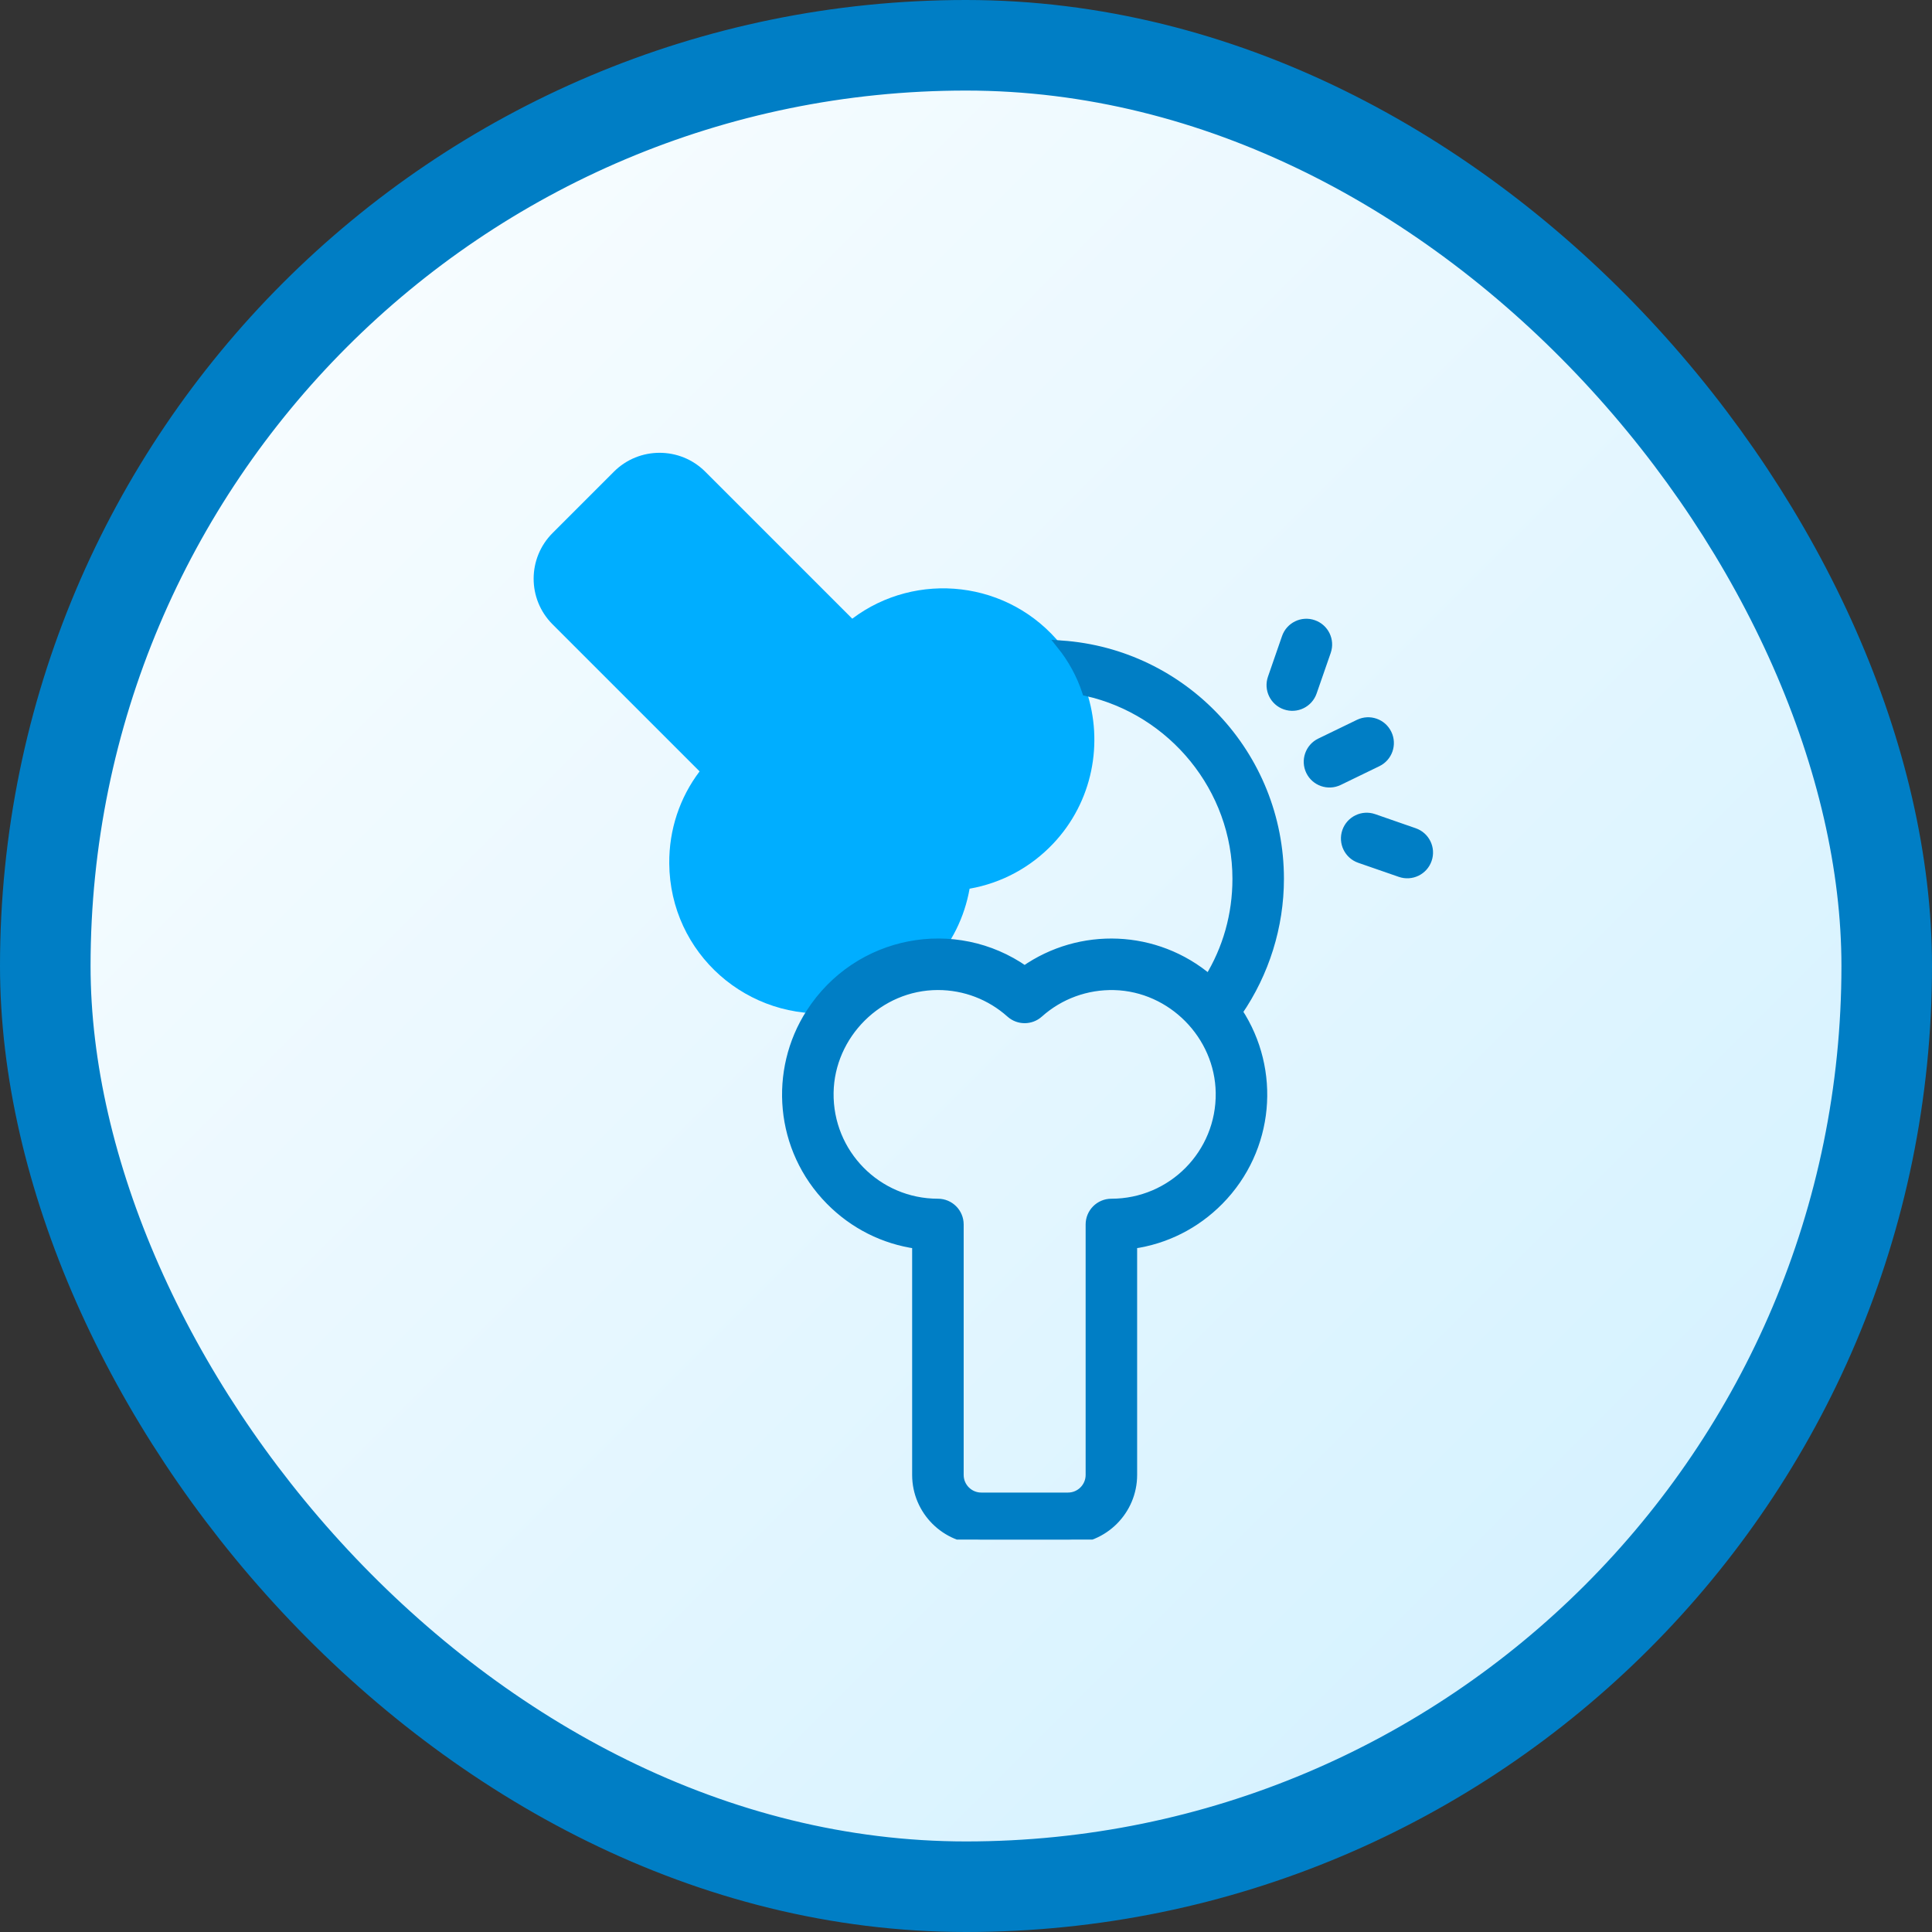
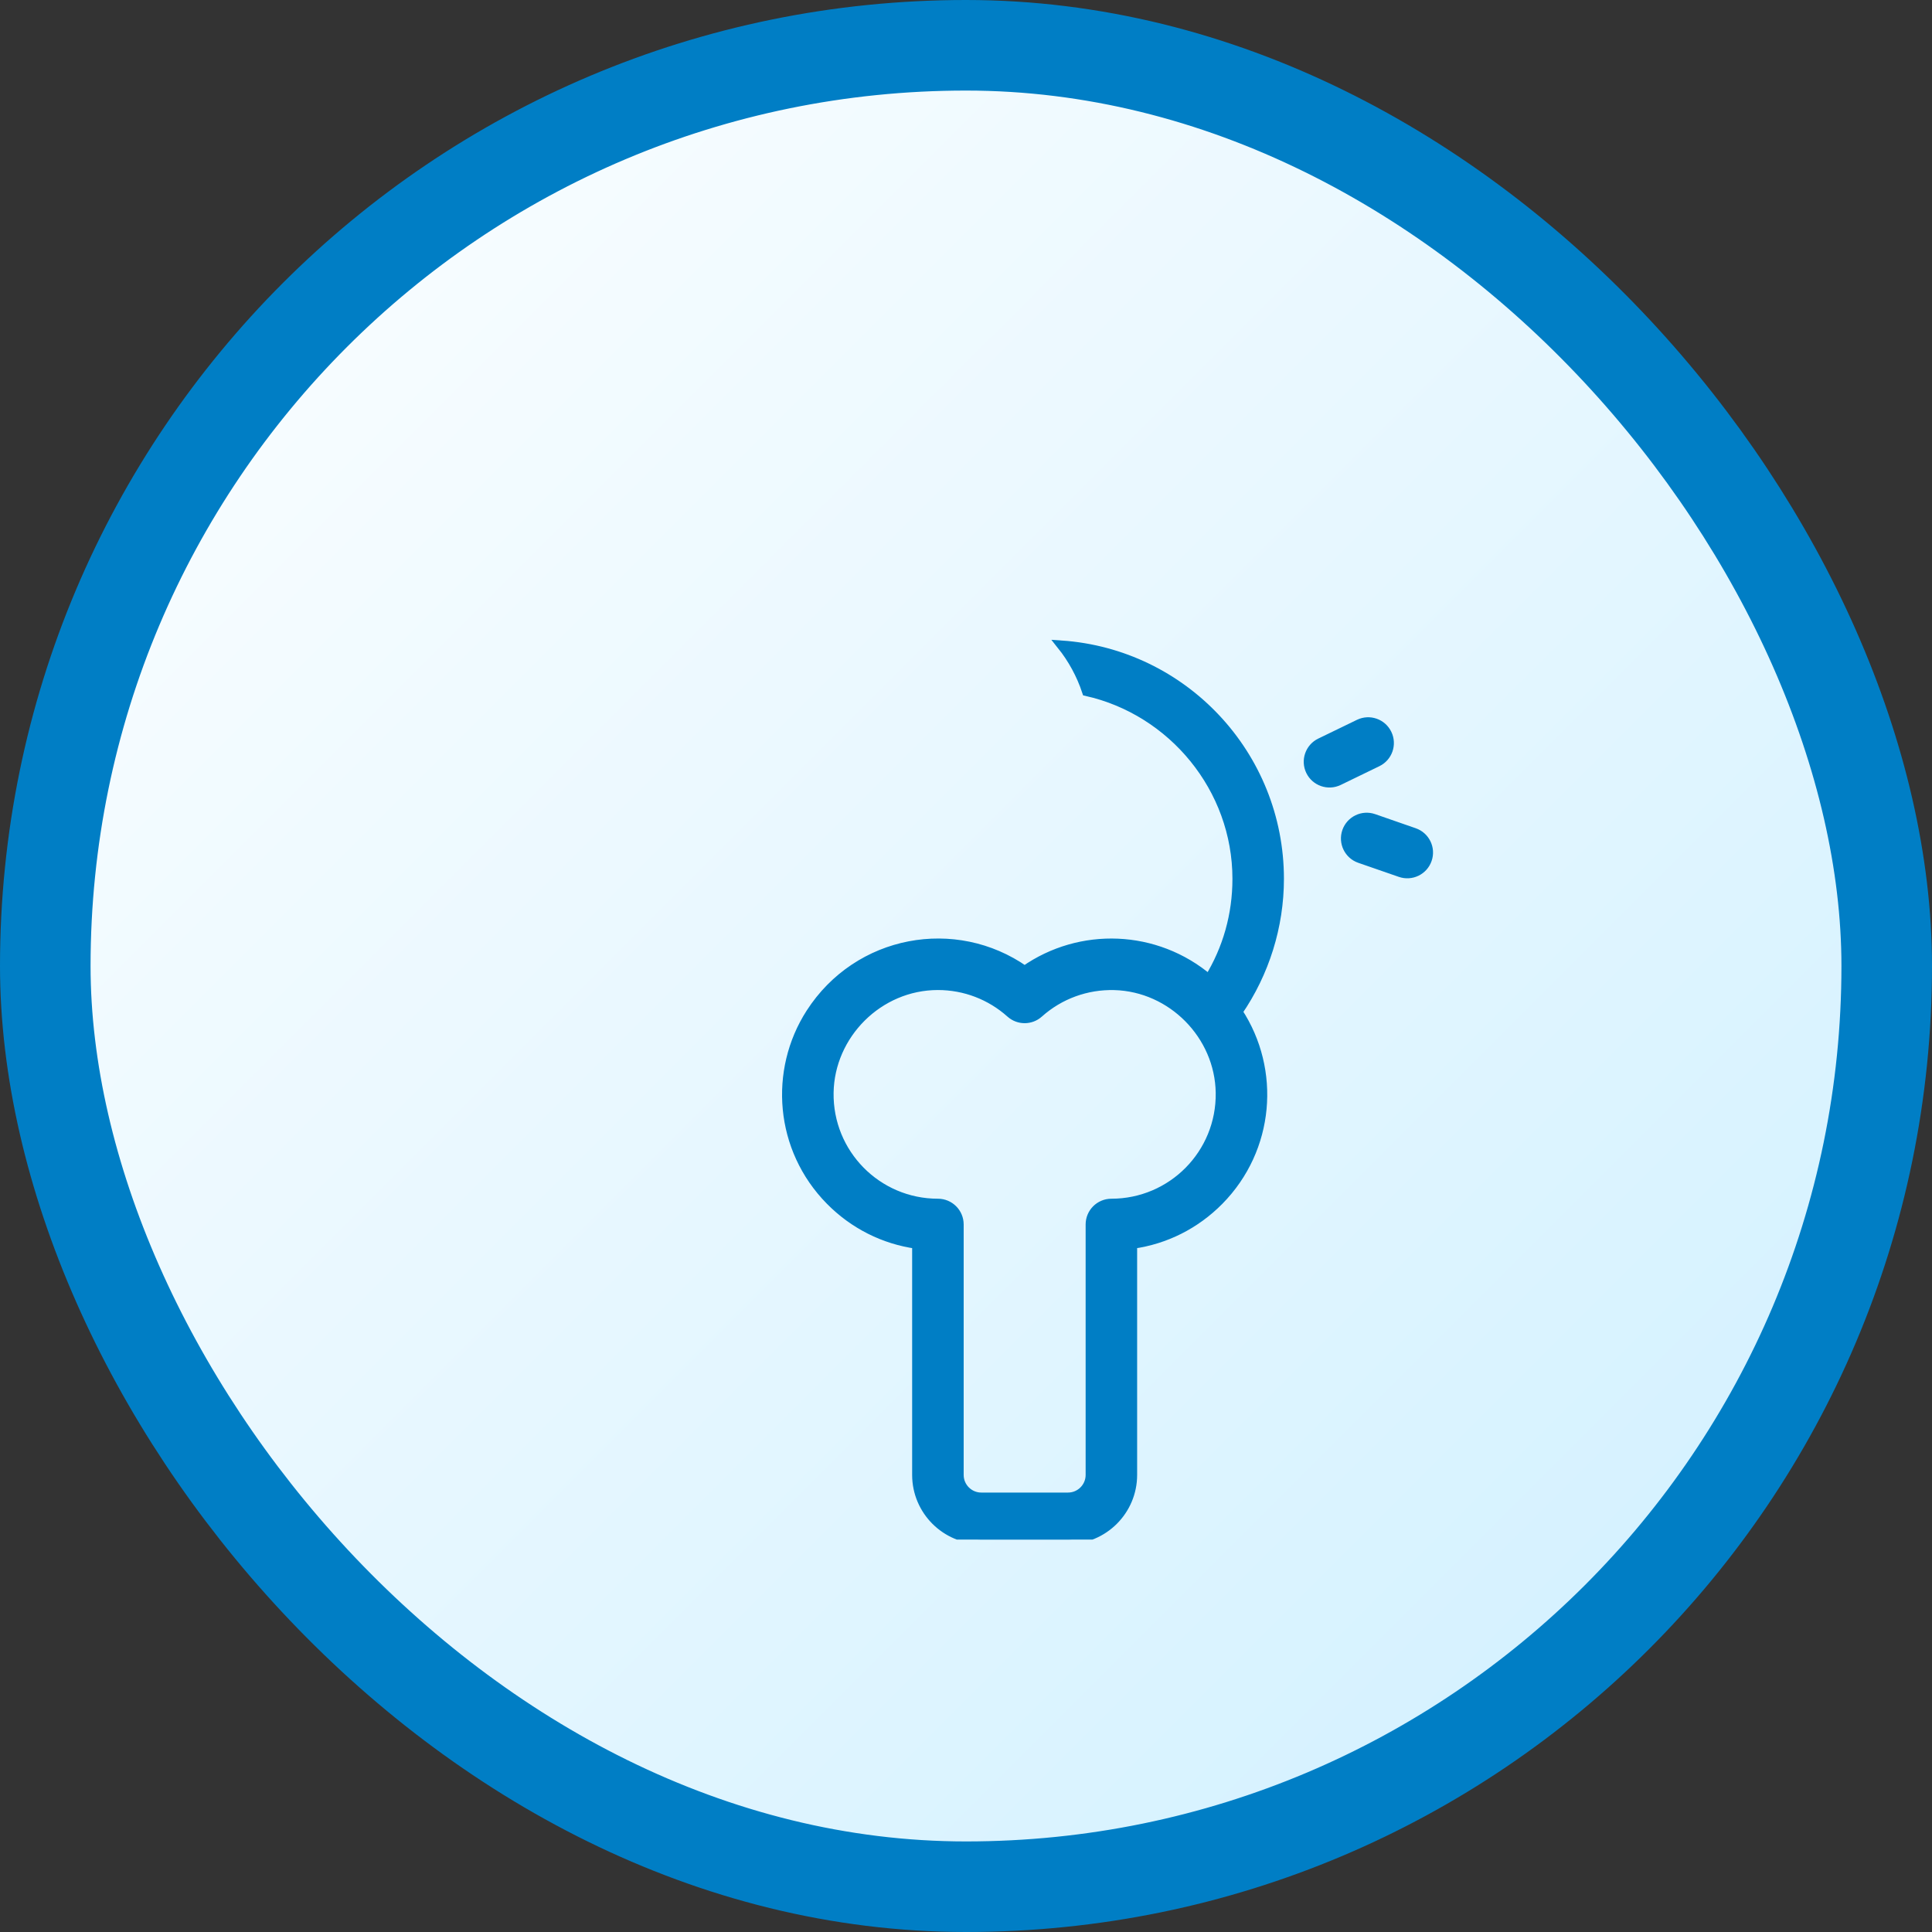
<svg xmlns="http://www.w3.org/2000/svg" width="64" height="64" viewBox="0 0 64 64" fill="none">
  <rect x="0" y="0" width="64" height="64" fill="#333333" stroke="none" />
  <rect x="1.5" y="1.5" width="61" height="61" rx="30.5" fill="url(#paint0_linear_757_665)" stroke="#007EC5" stroke-width="3" />
  <g clip-path="url(#clip0_757_665)">
-     <path d="M28.232 20.495L23.362 15.625C22.528 14.791 21.171 14.791 20.337 15.625L18.305 17.657C17.472 18.49 17.465 19.843 18.305 20.683L23.175 25.553C22.514 26.427 22.161 27.488 22.17 28.603C22.192 31.585 24.774 33.858 27.726 33.544C28.48 32.616 29.611 32.003 30.88 31.949C31.527 31.244 31.954 30.376 32.119 29.439C33.174 29.254 34.141 28.736 34.888 27.946C36.207 26.552 36.555 24.593 35.995 22.908C35.932 22.717 36.701 22.08 36.701 22.08C36.701 22.08 35.401 21.672 35.158 21.368C33.435 19.219 30.353 18.894 28.232 20.495Z" fill="#00AEFF" />
    <path d="M42.382 29.113C42.382 25.013 39.203 21.644 35.158 21.367C35.528 21.829 35.81 22.35 35.995 22.907C38.832 23.544 40.976 26.108 40.976 29.113C40.976 30.303 40.656 31.434 40.045 32.428C38.293 30.941 35.784 30.854 33.943 32.145C31.647 30.534 28.422 31.113 26.847 33.56C25.623 35.464 25.806 38.053 27.499 39.771C28.282 40.565 29.282 41.066 30.366 41.217V48.859C30.366 50.039 31.326 50.999 32.506 50.999H35.379C36.559 50.999 37.519 50.039 37.519 48.859V41.217C38.605 41.066 39.604 40.565 40.387 39.771C42.073 38.059 42.28 35.453 41.011 33.517C41.897 32.229 42.382 30.685 42.382 29.113ZM36.816 39.859C36.428 39.859 36.113 40.174 36.113 40.562V48.859C36.113 49.264 35.784 49.593 35.379 49.593H32.506C32.102 49.593 31.773 49.264 31.773 48.859V40.562C31.773 40.174 31.459 39.859 31.07 39.859C29.055 39.859 27.433 38.212 27.464 36.197C27.493 34.275 29.102 32.646 31.069 32.646C31.959 32.646 32.81 32.971 33.474 33.565C33.741 33.804 34.145 33.804 34.412 33.565C35.102 32.948 35.991 32.624 36.918 32.648C38.821 32.7 40.393 34.292 40.422 36.197C40.452 38.221 38.823 39.859 36.816 39.859Z" fill="#007EC5" stroke="#007EC5" stroke-width="0.3" />
    <path d="M45.954 24.307C45.785 23.957 45.364 23.811 45.015 23.981L43.734 24.602C43.385 24.771 43.239 25.192 43.408 25.541C43.578 25.891 43.999 26.036 44.348 25.867L45.628 25.246C45.978 25.077 46.123 24.656 45.954 24.307Z" fill="#007EC5" stroke="#007EC5" stroke-width="0.3" />
-     <path d="M43.94 21.58C44.067 21.213 43.873 20.813 43.505 20.686C43.139 20.558 42.738 20.753 42.611 21.119L42.145 22.464C42.017 22.831 42.212 23.231 42.578 23.358C42.949 23.487 43.347 23.288 43.473 22.924L43.94 21.58Z" fill="#007EC5" stroke="#007EC5" stroke-width="0.3" />
    <path d="M46.848 27.578L45.504 27.111C45.137 26.984 44.737 27.178 44.609 27.545C44.482 27.912 44.676 28.313 45.043 28.44L46.387 28.906C46.753 29.033 47.154 28.841 47.282 28.472C47.41 28.105 47.215 27.705 46.848 27.578Z" fill="#007EC5" stroke="#007EC5" stroke-width="0.3" />
  </g>
  <defs>
    <linearGradient id="paint0_linear_757_665" x1="0" y1="0" x2="64" y2="64" gradientUnits="userSpaceOnUse">
      <stop stop-color="white" />
      <stop offset="1" stop-color="#CDEFFF" />
    </linearGradient>
    <clipPath id="clip0_757_665">
      <rect width="36" height="36" fill="white" transform="translate(14.5 15)" />
    </clipPath>
  </defs>
</svg>